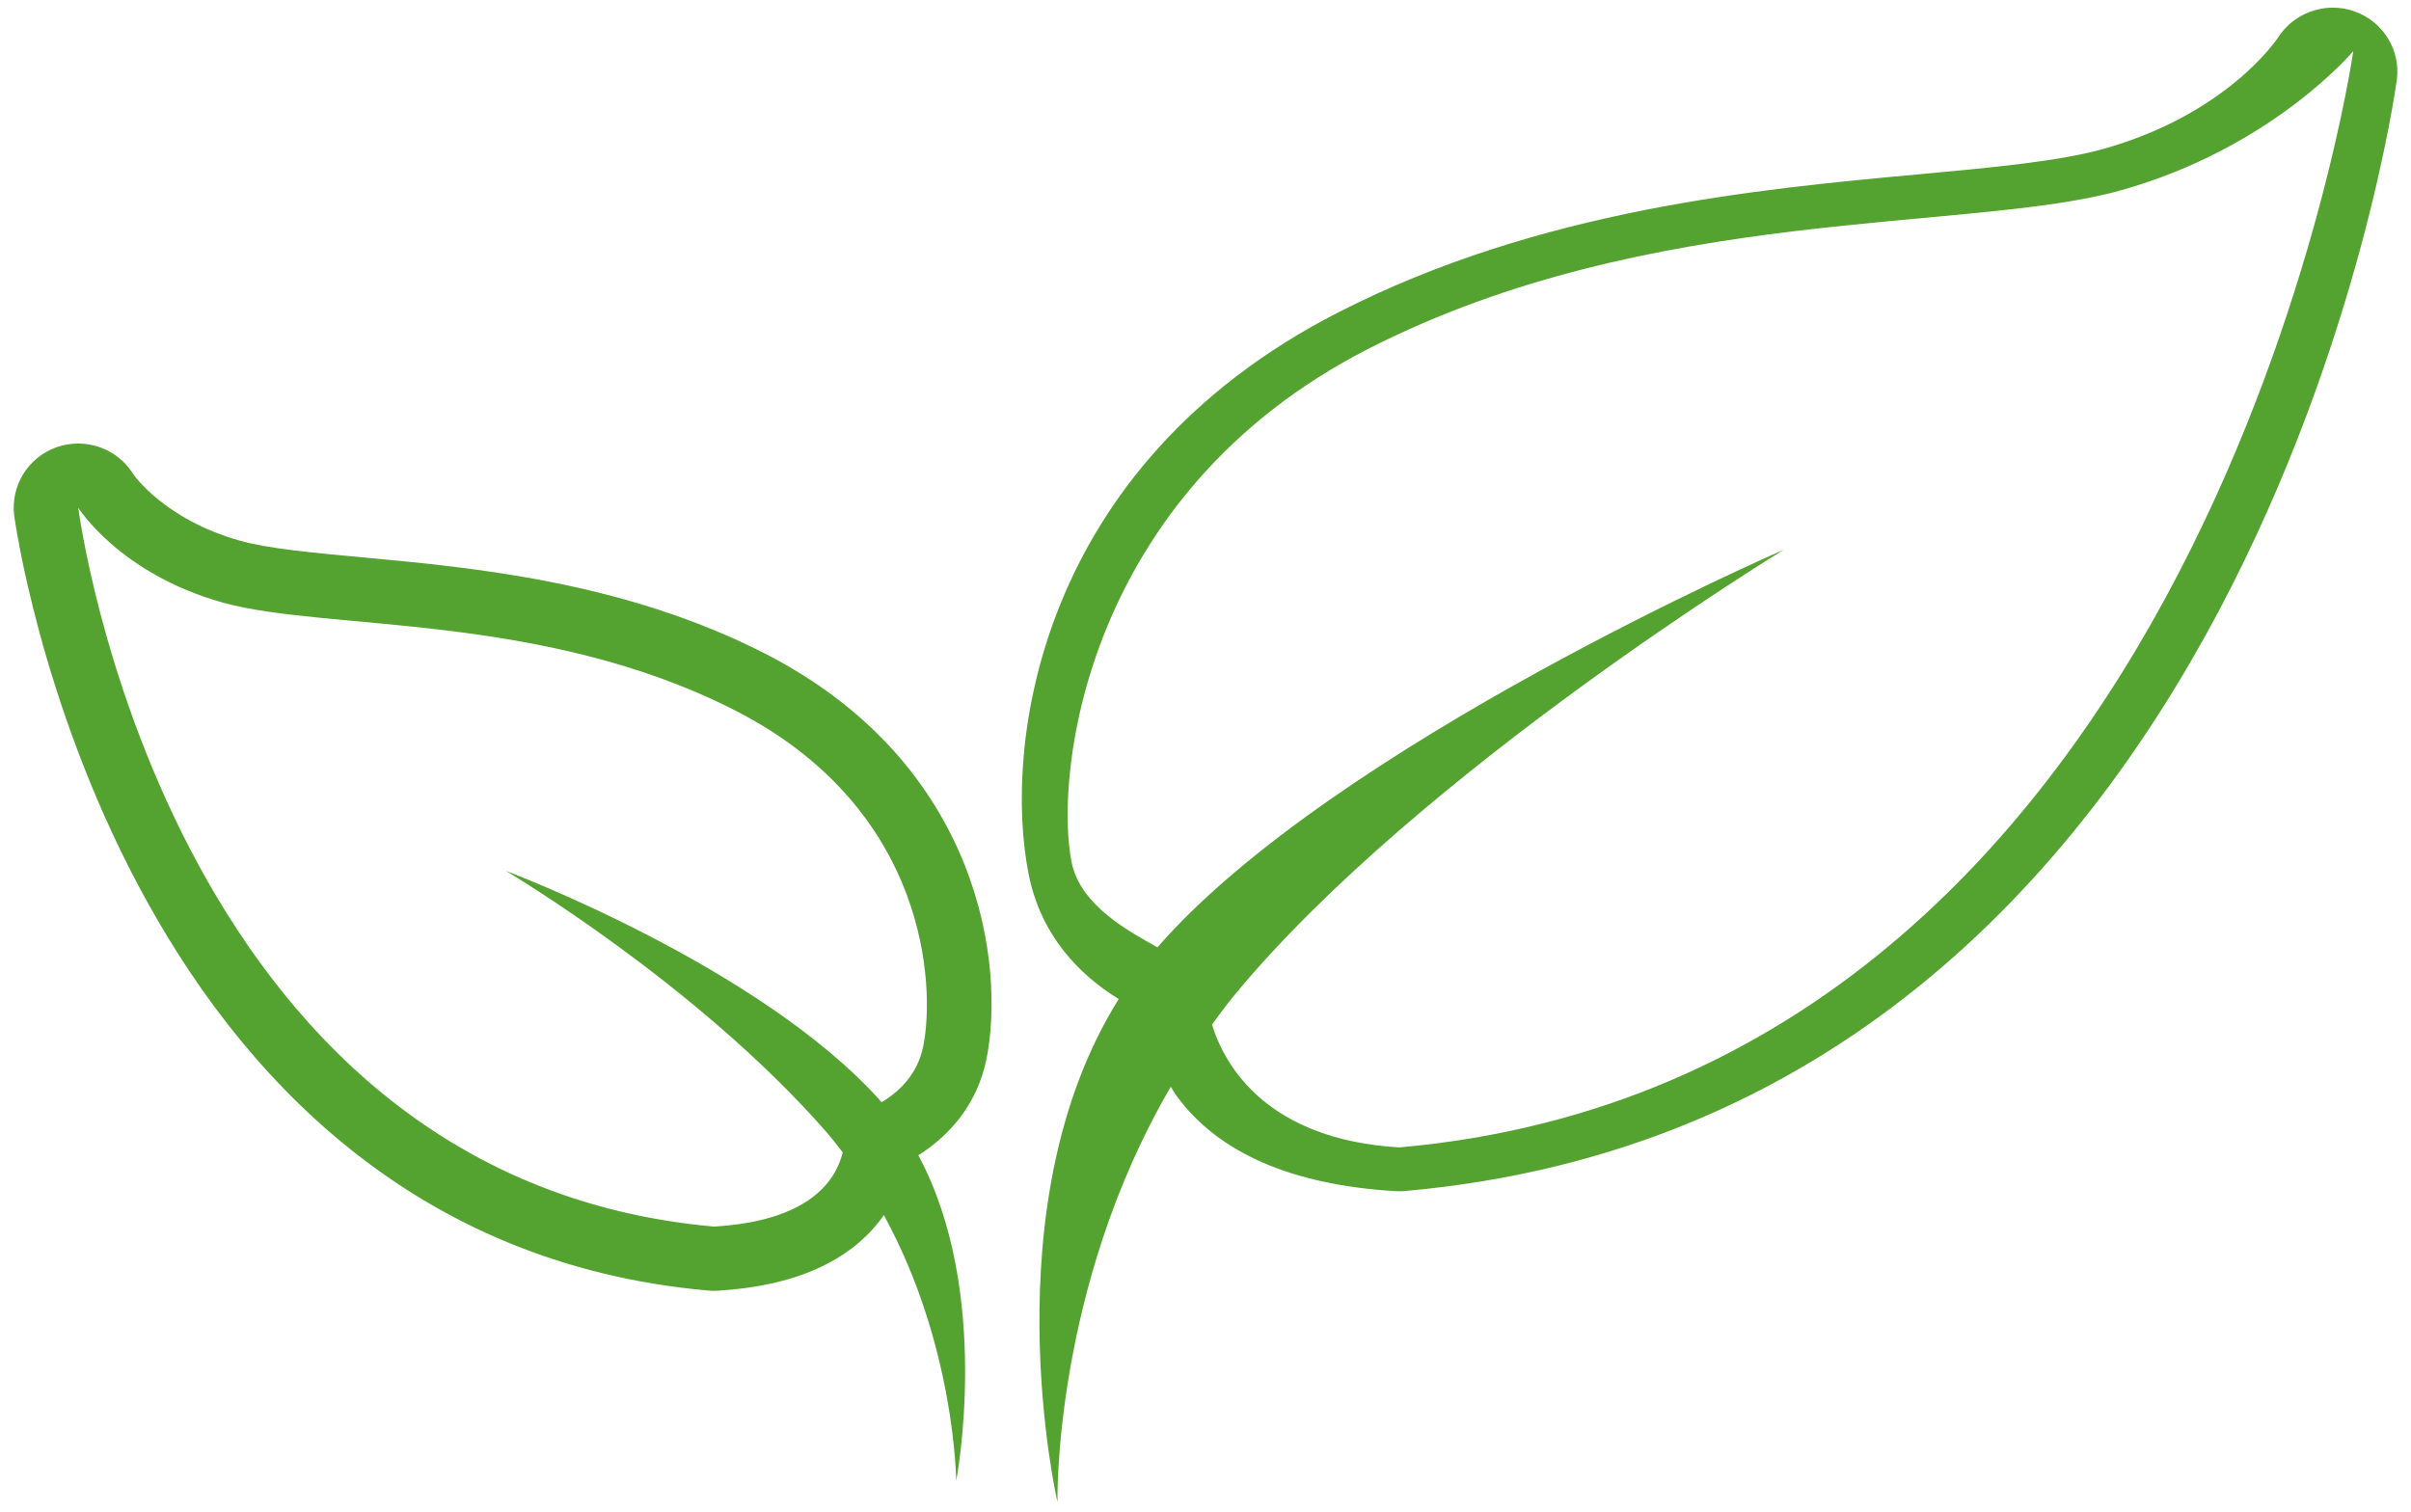
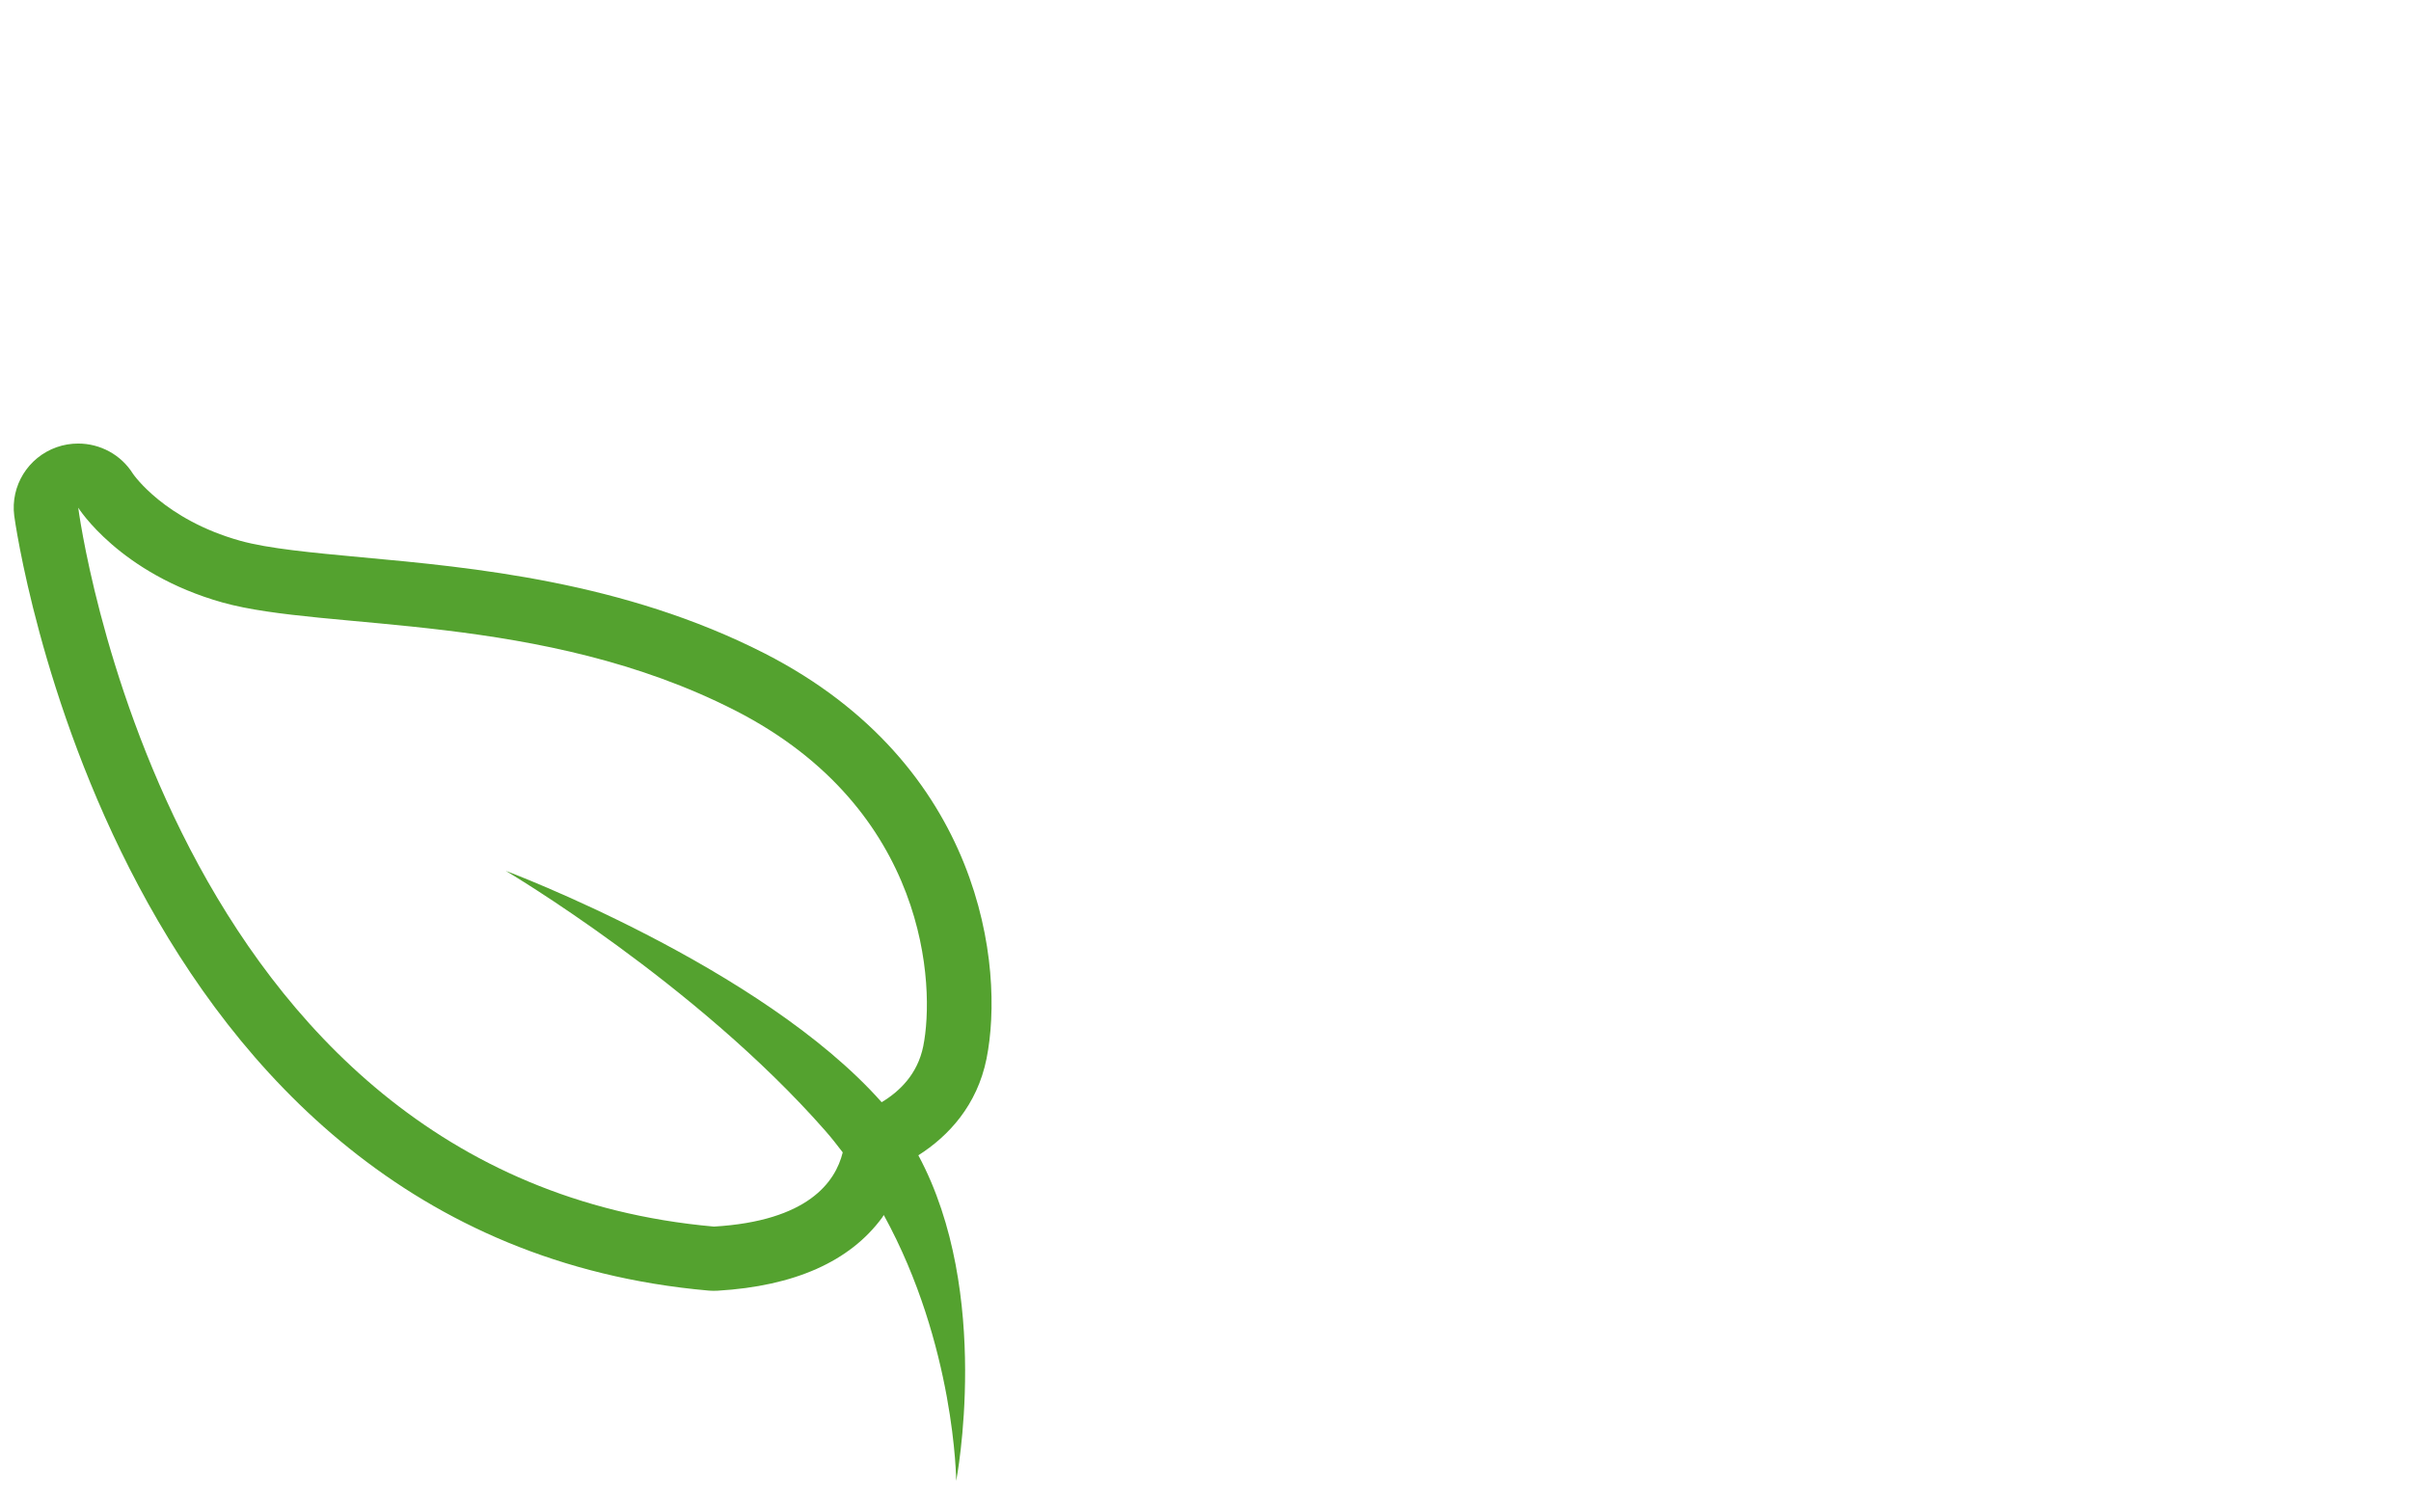
<svg xmlns="http://www.w3.org/2000/svg" width="118" height="74" viewBox="0 0 118 74" fill="none">
-   <path d="M115.254 0.564C114.903 0.435 114.538 0.375 114.178 0.375C113.127 0.375 112.107 0.9 111.509 1.814C111.407 1.967 108.975 5.596 102.944 7.29C100.779 7.895 97.592 8.192 93.899 8.533C86.087 9.251 75.39 10.239 65.523 15.278C50.667 22.866 49.103 36.617 50.351 42.822C50.946 45.774 52.803 47.707 54.754 48.902C48.407 59.022 51.754 73.522 51.754 73.522C51.754 73.522 51.534 63.056 57.301 53.194C57.402 53.351 57.483 53.507 57.599 53.663C59.648 56.443 63.248 58.004 68.298 58.304C68.36 58.307 68.423 58.309 68.485 58.309C68.581 58.309 68.67 58.306 68.764 58.297C110.317 54.617 117.243 4.401 117.308 3.893C117.493 2.443 116.636 1.067 115.254 0.564ZM68.489 56.164C62.072 55.783 59.96 52.243 59.317 50.151C59.686 49.65 60.053 49.147 60.457 48.658C69.469 37.781 87.31 26.904 87.31 26.904C87.31 26.904 65.281 36.457 56.648 46.369C55.321 45.626 52.879 44.347 52.447 42.208C51.592 37.947 53.067 24.177 66.966 17.076C80.861 9.978 96.376 11.401 103.799 9.316C111.226 7.234 115.176 2.5 115.176 2.5C115.176 2.5 107.989 52.668 68.489 56.164Z" fill="#54A22F" />
  <path d="M48.282 51.828C49.182 47.344 48.073 37.427 37.424 31.983C30.527 28.464 23.127 27.777 17.724 27.281C15.262 27.051 13.134 26.855 11.751 26.468C8.053 25.432 6.546 23.243 6.51 23.194C5.922 22.251 4.897 21.711 3.829 21.711C3.474 21.711 3.12 21.767 2.772 21.89C1.373 22.384 0.509 23.782 0.697 25.246C0.742 25.602 5.569 60.588 34.662 63.17C34.757 63.179 34.847 63.182 34.942 63.182C35.005 63.182 35.067 63.181 35.13 63.177C38.881 62.952 41.586 61.752 43.167 59.608C43.2 59.565 43.224 59.518 43.254 59.473C46.755 65.85 46.798 72.486 46.798 72.486C46.798 72.486 48.581 63.309 44.946 56.55C46.431 55.606 47.823 54.097 48.282 51.828ZM45.186 51.21C44.907 52.59 44.012 53.434 43.15 53.951C37.249 47.296 24.752 42.626 24.752 42.626C24.752 42.626 34.059 48.126 40.402 55.36C40.702 55.701 40.974 56.054 41.245 56.407C40.887 57.864 39.536 59.767 34.942 60.039C8.045 57.656 3.829 24.851 3.829 24.851C3.829 24.851 5.842 28.074 10.894 29.492C15.949 30.907 26.516 29.942 35.982 34.776C45.444 39.612 45.769 48.31 45.186 51.21Z" fill="#54A22F" />
</svg>